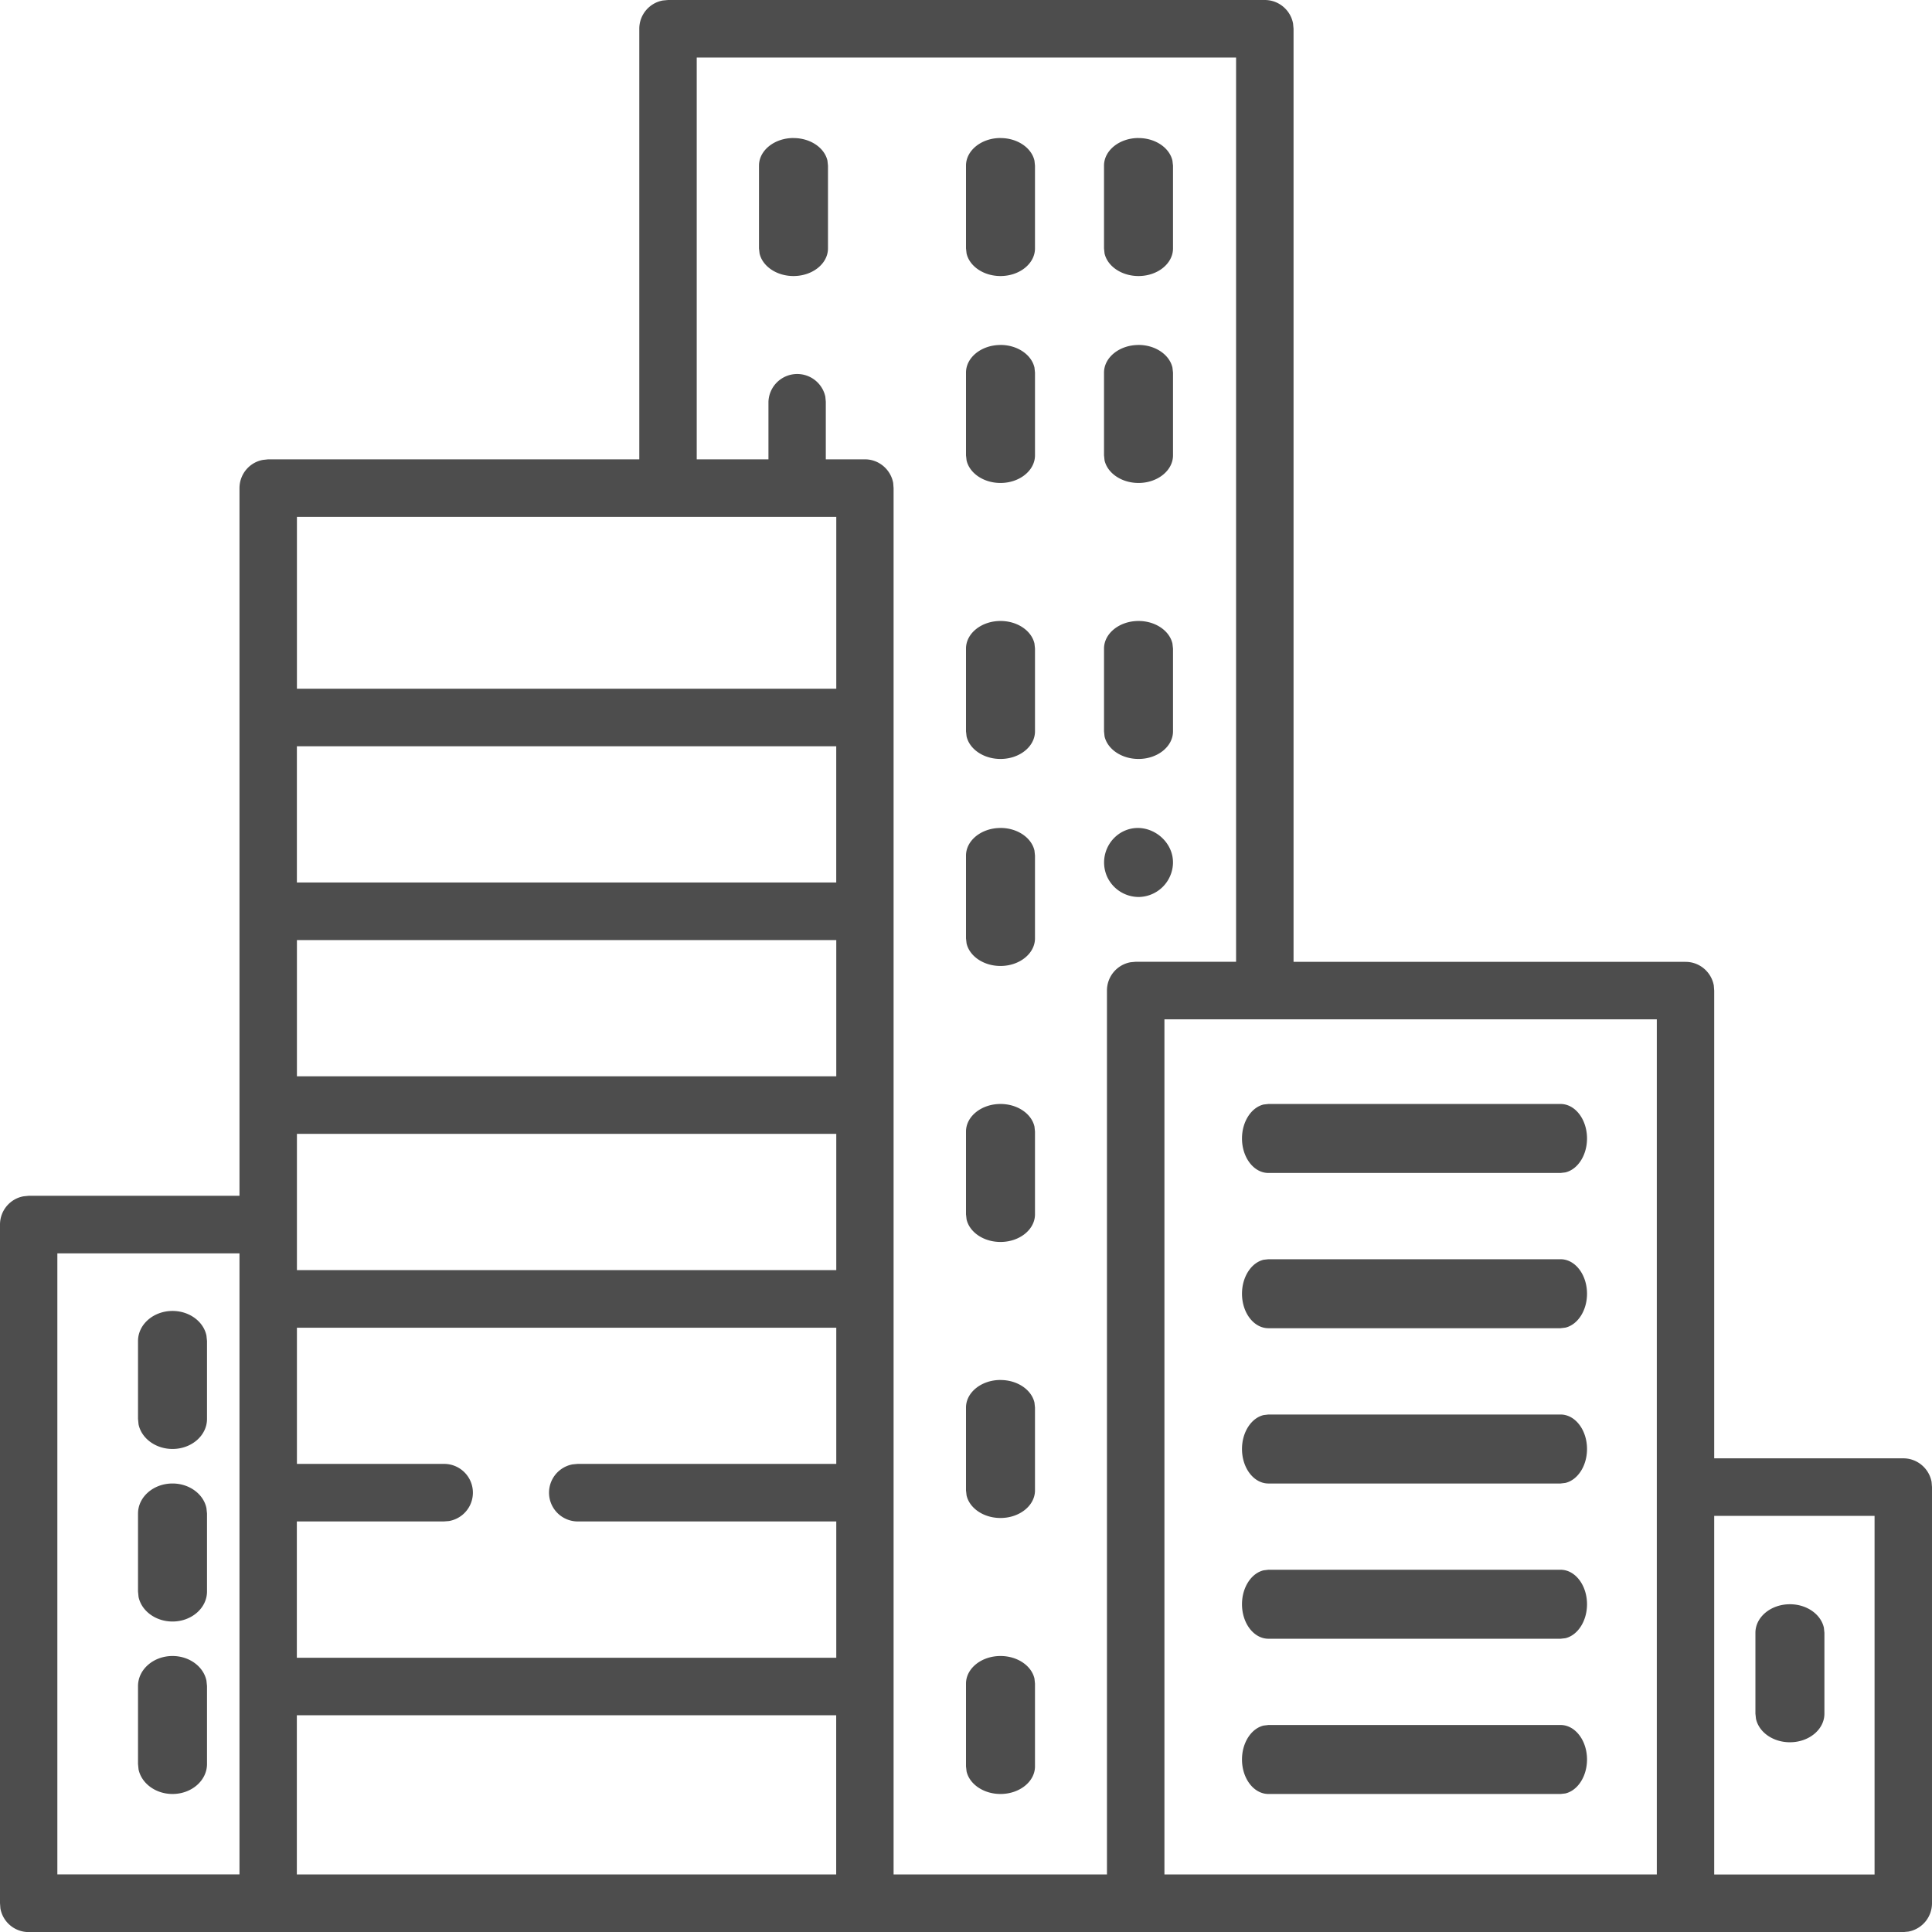
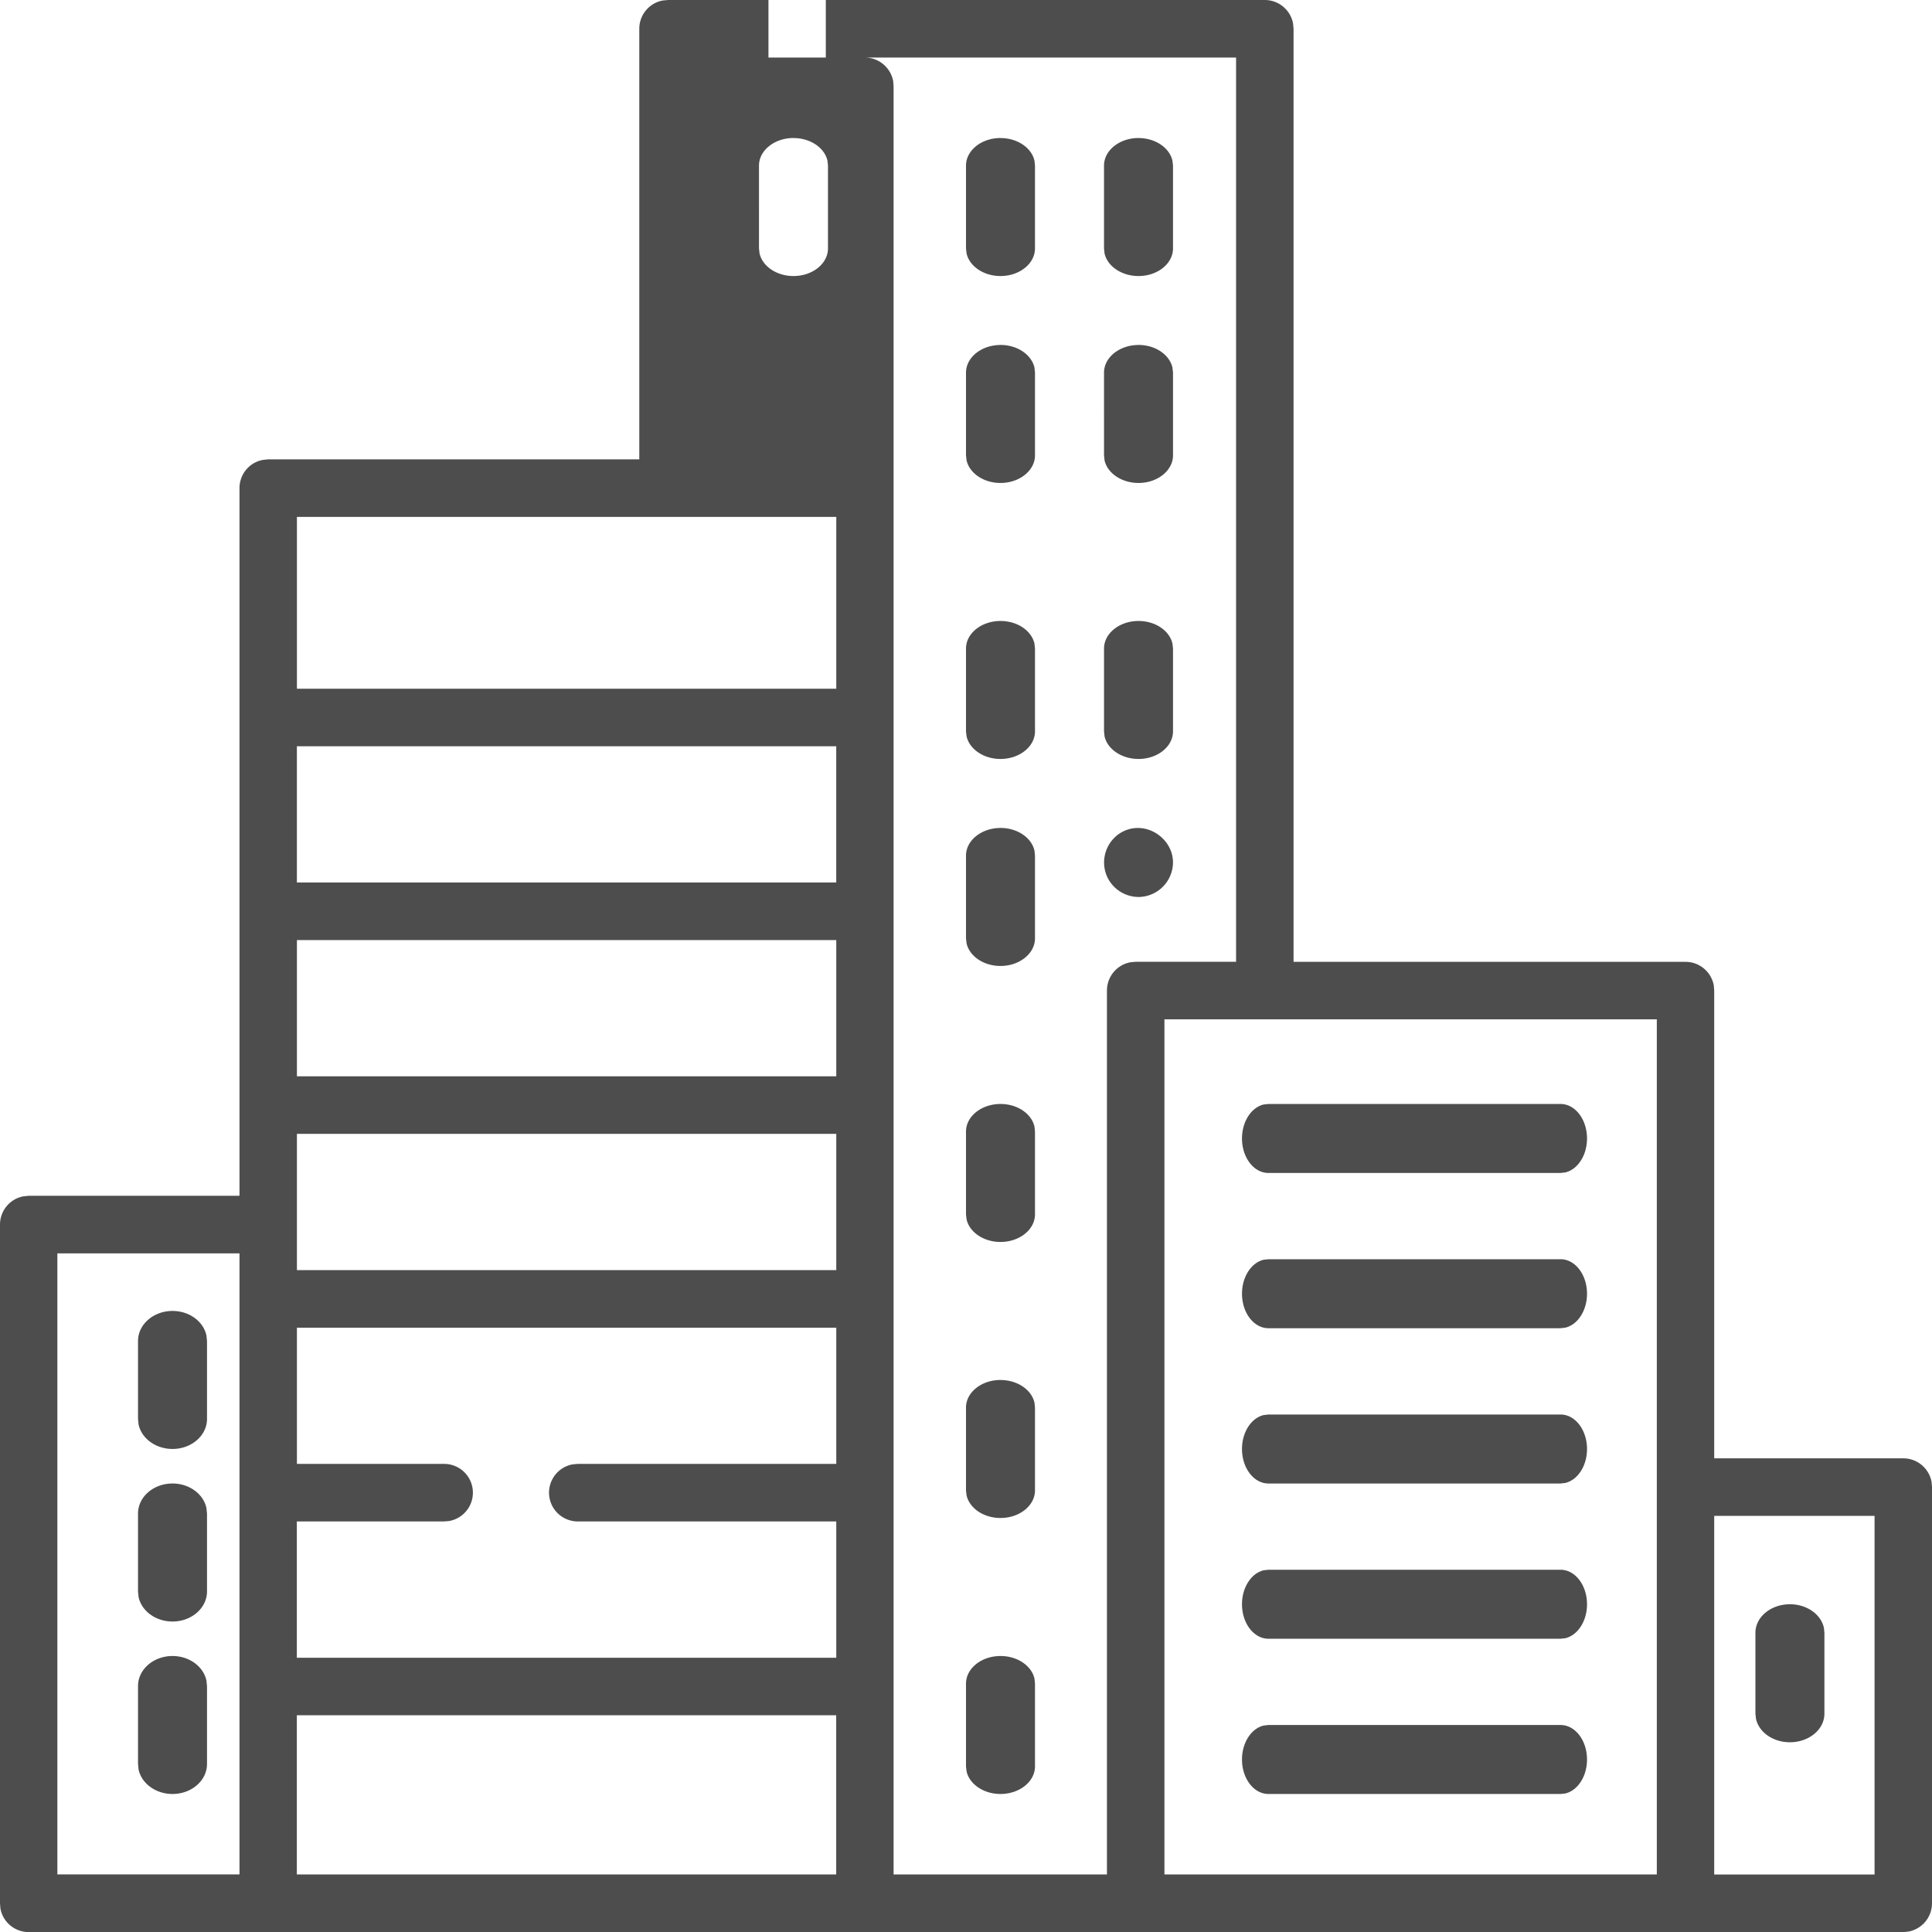
<svg xmlns="http://www.w3.org/2000/svg" width="48" height="48">
-   <path fill="#4D4D4D" fill-rule="evenodd" d="M31.423 0c.351 0 .643.254.703.586l.012.129v23.182h9.739c.35 0 .64.252.702.586l.01.129v11.62h4.698c.35 0 .641.253.703.586l.01.128v10.34c0 .345-.246.64-.585.704l-.128.012H.713a.713.713 0 0 1-.703-.587l-.01-.13v-16.86c0-.351.252-.644.585-.703l.128-.013H5.95v-17.58c0-.352.252-.645.584-.703l.129-.014h9.22V.715c0-.352.253-.643.585-.703l.13-.012h14.828-.002zm9.742 25.325H28.93V46.57h12.233V25.325h.002zM5.95 31.14H1.425v15.429H5.95V31.14H5.95zm14.828 11.475H7.375v3.955h13.4v-3.955h.002zm25.795-4.954h-3.984v8.91h3.984v-8.912.002zM30.71 1.43h-13.4v9.982h1.782v-1.43a.715.715 0 0 1 1.413-.128l.012.128v1.43h.972c.35 0 .64.254.702.586l.01.129V46.57h5.301V24.61c0-.351.252-.643.585-.703l.128-.012h2.495V1.43zm8.062 41.427c.363 0 .657.384.657.857 0 .42-.232.772-.539.844l-.118.013h-7.258c-.364 0-.657-.384-.657-.857 0-.42.232-.771.538-.843l.119-.014h7.258zM4.286 41.143c.42 0 .771.264.843.612l.014.134v1.937c0 .411-.384.745-.857.745-.42 0-.772-.264-.844-.612l-.013-.133v-1.937c0-.412.384-.746.857-.746zm20.571 0c.422 0 .772.243.844.562l.013.124v2.057c0 .377-.384.685-.857.685-.42 0-.771-.243-.843-.562L24 43.886v-2.057c0-.378.384-.686.857-.686zm19.612-1.286c.421 0 .771.25.845.583l.013.127v2.009c0 .393-.384.71-.857.71-.421 0-.771-.25-.843-.583l-.014-.127v-2.01c0-.392.384-.709.857-.709h-.001zm-23.692-6.87h-13.4v3.383h3.65a.715.715 0 0 1 .126 1.42l-.127.01H7.375v3.386h13.402V37.8h-6.425a.715.715 0 0 1-.127-1.418l.127-.012h6.425v-3.384zM38.772 39c.363 0 .657.384.657.857 0 .42-.232.772-.539.844l-.118.013h-7.258c-.364 0-.657-.384-.657-.857 0-.42.232-.771.538-.843l.119-.014h7.258zM4.286 36.857c.42 0 .771.264.843.612l.014.134v1.937c0 .411-.384.746-.857.746-.42 0-.772-.264-.844-.612l-.013-.134v-1.937c0-.412.384-.746.857-.746zm20.571-2.571c.422 0 .772.243.844.562l.013.123v2.058c0 .377-.384.685-.857.685-.42 0-.771-.243-.843-.562L24 37.029V34.97c0-.377.384-.685.857-.685zm13.915.857c.363 0 .657.384.657.857 0 .42-.232.771-.539.843l-.118.014h-7.258c-.364 0-.657-.384-.657-.857 0-.42.232-.771.538-.843l.119-.014h7.258zM4.286 32.57c.42 0 .771.264.843.612l.014.134v1.937c0 .412-.384.746-.857.746-.42 0-.772-.264-.844-.612l-.013-.134v-1.937c0-.411.384-.746.857-.746zm34.486-1.285c.363 0 .657.384.657.857 0 .42-.232.771-.539.843l-.118.014h-7.258c-.364 0-.657-.384-.657-.857 0-.42.232-.772.538-.844l.119-.013h7.258zM20.777 28.17h-13.4v3.386h13.4V28.17zm4.08-.742c.422 0 .772.243.844.562l.013.123v2.057c0 .378-.384.686-.857.686-.42 0-.771-.243-.843-.562L24 30.17v-2.057c0-.377.384-.685.857-.685zm13.915 0c.363 0 .657.384.657.857 0 .42-.232.771-.539.843l-.118.014h-7.258c-.364 0-.657-.384-.657-.857 0-.42.232-.772.538-.844l.119-.013h7.258zm-17.995-4.072h-13.4v3.384h13.4v-3.384zm4.08-2.786c.422 0 .772.244.844.563l.013.123v2.057c0 .377-.384.686-.857.686-.42 0-.771-.243-.843-.562L24 23.314v-2.057c0-.377.384-.686.857-.686zm4.241 1.125a.864.864 0 0 1-.793.59.864.864 0 0 1-.811-.532.866.866 0 0 1 .332-1.052c.665-.419 1.523.243 1.272.994zm-8.32-3.154H7.376v3.384h13.4v-3.384zm7.508-3.113c.421 0 .771.243.843.562l.014.123v2.057c0 .378-.384.686-.857.686-.42 0-.772-.243-.844-.562l-.013-.124v-2.057c0-.377.384-.685.857-.685zm-3.429 0c.422 0 .772.243.844.562l.013.123v2.057c0 .378-.384.686-.857.686-.42 0-.771-.243-.843-.562L24 18.17v-2.057c0-.377.384-.685.857-.685zm-4.08-2.586h-13.4v4.269h13.4v-4.269zm7.509-4.272c.421 0 .771.244.843.563l.014.123v2.057c0 .377-.384.686-.857.686-.42 0-.772-.243-.844-.562l-.013-.124V9.257c0-.377.384-.686.857-.686zm-3.429 0c.422 0 .772.244.844.563l.013.123v2.057c0 .377-.384.686-.857.686-.42 0-.771-.243-.843-.562L24 11.314V9.257c0-.377.384-.686.857-.686zM19.714 3.43c.422 0 .772.243.844.562l.013.123v2.057c0 .378-.384.686-.857.686-.42 0-.771-.243-.843-.562l-.014-.124V4.114c0-.377.384-.685.857-.685zm8.572 0c.421 0 .771.243.843.562l.014.123v2.057c0 .378-.384.686-.857.686-.42 0-.772-.243-.844-.562l-.013-.124V4.114c0-.377.384-.685.857-.685zm-3.429 0c.422 0 .772.243.844.562l.013.123v2.057c0 .378-.384.686-.857.686-.42 0-.771-.243-.843-.562L24 6.17V4.114c0-.377.384-.685.857-.685z" />
+   <path fill="#4D4D4D" fill-rule="evenodd" d="M31.423 0c.351 0 .643.254.703.586l.012.129v23.182h9.739c.35 0 .64.252.702.586l.01.129v11.62h4.698c.35 0 .641.253.703.586l.01.128v10.34c0 .345-.246.64-.585.704l-.128.012H.713a.713.713 0 0 1-.703-.587l-.01-.13v-16.86c0-.351.252-.644.585-.703l.128-.013H5.95v-17.58c0-.352.252-.645.584-.703l.129-.014h9.22V.715c0-.352.253-.643.585-.703l.13-.012h14.828-.002zm9.742 25.325H28.93V46.57h12.233V25.325h.002zM5.95 31.14H1.425v15.429H5.95V31.14H5.95zm14.828 11.475H7.375v3.955h13.4v-3.955h.002zm25.795-4.954h-3.984v8.91h3.984v-8.912.002zM30.71 1.43h-13.4h1.782v-1.43a.715.715 0 0 1 1.413-.128l.012.128v1.43h.972c.35 0 .64.254.702.586l.01.129V46.57h5.301V24.61c0-.351.252-.643.585-.703l.128-.012h2.495V1.43zm8.062 41.427c.363 0 .657.384.657.857 0 .42-.232.772-.539.844l-.118.013h-7.258c-.364 0-.657-.384-.657-.857 0-.42.232-.771.538-.843l.119-.014h7.258zM4.286 41.143c.42 0 .771.264.843.612l.014.134v1.937c0 .411-.384.745-.857.745-.42 0-.772-.264-.844-.612l-.013-.133v-1.937c0-.412.384-.746.857-.746zm20.571 0c.422 0 .772.243.844.562l.013.124v2.057c0 .377-.384.685-.857.685-.42 0-.771-.243-.843-.562L24 43.886v-2.057c0-.378.384-.686.857-.686zm19.612-1.286c.421 0 .771.25.845.583l.013.127v2.009c0 .393-.384.71-.857.71-.421 0-.771-.25-.843-.583l-.014-.127v-2.01c0-.392.384-.709.857-.709h-.001zm-23.692-6.87h-13.4v3.383h3.65a.715.715 0 0 1 .126 1.42l-.127.01H7.375v3.386h13.402V37.8h-6.425a.715.715 0 0 1-.127-1.418l.127-.012h6.425v-3.384zM38.772 39c.363 0 .657.384.657.857 0 .42-.232.772-.539.844l-.118.013h-7.258c-.364 0-.657-.384-.657-.857 0-.42.232-.771.538-.843l.119-.014h7.258zM4.286 36.857c.42 0 .771.264.843.612l.014.134v1.937c0 .411-.384.746-.857.746-.42 0-.772-.264-.844-.612l-.013-.134v-1.937c0-.412.384-.746.857-.746zm20.571-2.571c.422 0 .772.243.844.562l.013.123v2.058c0 .377-.384.685-.857.685-.42 0-.771-.243-.843-.562L24 37.029V34.97c0-.377.384-.685.857-.685zm13.915.857c.363 0 .657.384.657.857 0 .42-.232.771-.539.843l-.118.014h-7.258c-.364 0-.657-.384-.657-.857 0-.42.232-.771.538-.843l.119-.014h7.258zM4.286 32.57c.42 0 .771.264.843.612l.014.134v1.937c0 .412-.384.746-.857.746-.42 0-.772-.264-.844-.612l-.013-.134v-1.937c0-.411.384-.746.857-.746zm34.486-1.285c.363 0 .657.384.657.857 0 .42-.232.771-.539.843l-.118.014h-7.258c-.364 0-.657-.384-.657-.857 0-.42.232-.772.538-.844l.119-.013h7.258zM20.777 28.17h-13.4v3.386h13.4V28.17zm4.08-.742c.422 0 .772.243.844.562l.013.123v2.057c0 .378-.384.686-.857.686-.42 0-.771-.243-.843-.562L24 30.17v-2.057c0-.377.384-.685.857-.685zm13.915 0c.363 0 .657.384.657.857 0 .42-.232.771-.539.843l-.118.014h-7.258c-.364 0-.657-.384-.657-.857 0-.42.232-.772.538-.844l.119-.013h7.258zm-17.995-4.072h-13.4v3.384h13.4v-3.384zm4.08-2.786c.422 0 .772.244.844.563l.013.123v2.057c0 .377-.384.686-.857.686-.42 0-.771-.243-.843-.562L24 23.314v-2.057c0-.377.384-.686.857-.686zm4.241 1.125a.864.864 0 0 1-.793.59.864.864 0 0 1-.811-.532.866.866 0 0 1 .332-1.052c.665-.419 1.523.243 1.272.994zm-8.32-3.154H7.376v3.384h13.4v-3.384zm7.508-3.113c.421 0 .771.243.843.562l.014.123v2.057c0 .378-.384.686-.857.686-.42 0-.772-.243-.844-.562l-.013-.124v-2.057c0-.377.384-.685.857-.685zm-3.429 0c.422 0 .772.243.844.562l.013.123v2.057c0 .378-.384.686-.857.686-.42 0-.771-.243-.843-.562L24 18.17v-2.057c0-.377.384-.685.857-.685zm-4.08-2.586h-13.4v4.269h13.4v-4.269zm7.509-4.272c.421 0 .771.244.843.563l.014.123v2.057c0 .377-.384.686-.857.686-.42 0-.772-.243-.844-.562l-.013-.124V9.257c0-.377.384-.686.857-.686zm-3.429 0c.422 0 .772.244.844.563l.013.123v2.057c0 .377-.384.686-.857.686-.42 0-.771-.243-.843-.562L24 11.314V9.257c0-.377.384-.686.857-.686zM19.714 3.43c.422 0 .772.243.844.562l.013.123v2.057c0 .378-.384.686-.857.686-.42 0-.771-.243-.843-.562l-.014-.124V4.114c0-.377.384-.685.857-.685zm8.572 0c.421 0 .771.243.843.562l.014.123v2.057c0 .378-.384.686-.857.686-.42 0-.772-.243-.844-.562l-.013-.124V4.114c0-.377.384-.685.857-.685zm-3.429 0c.422 0 .772.243.844.562l.013.123v2.057c0 .378-.384.686-.857.686-.42 0-.771-.243-.843-.562L24 6.17V4.114c0-.377.384-.685.857-.685z" />
</svg>